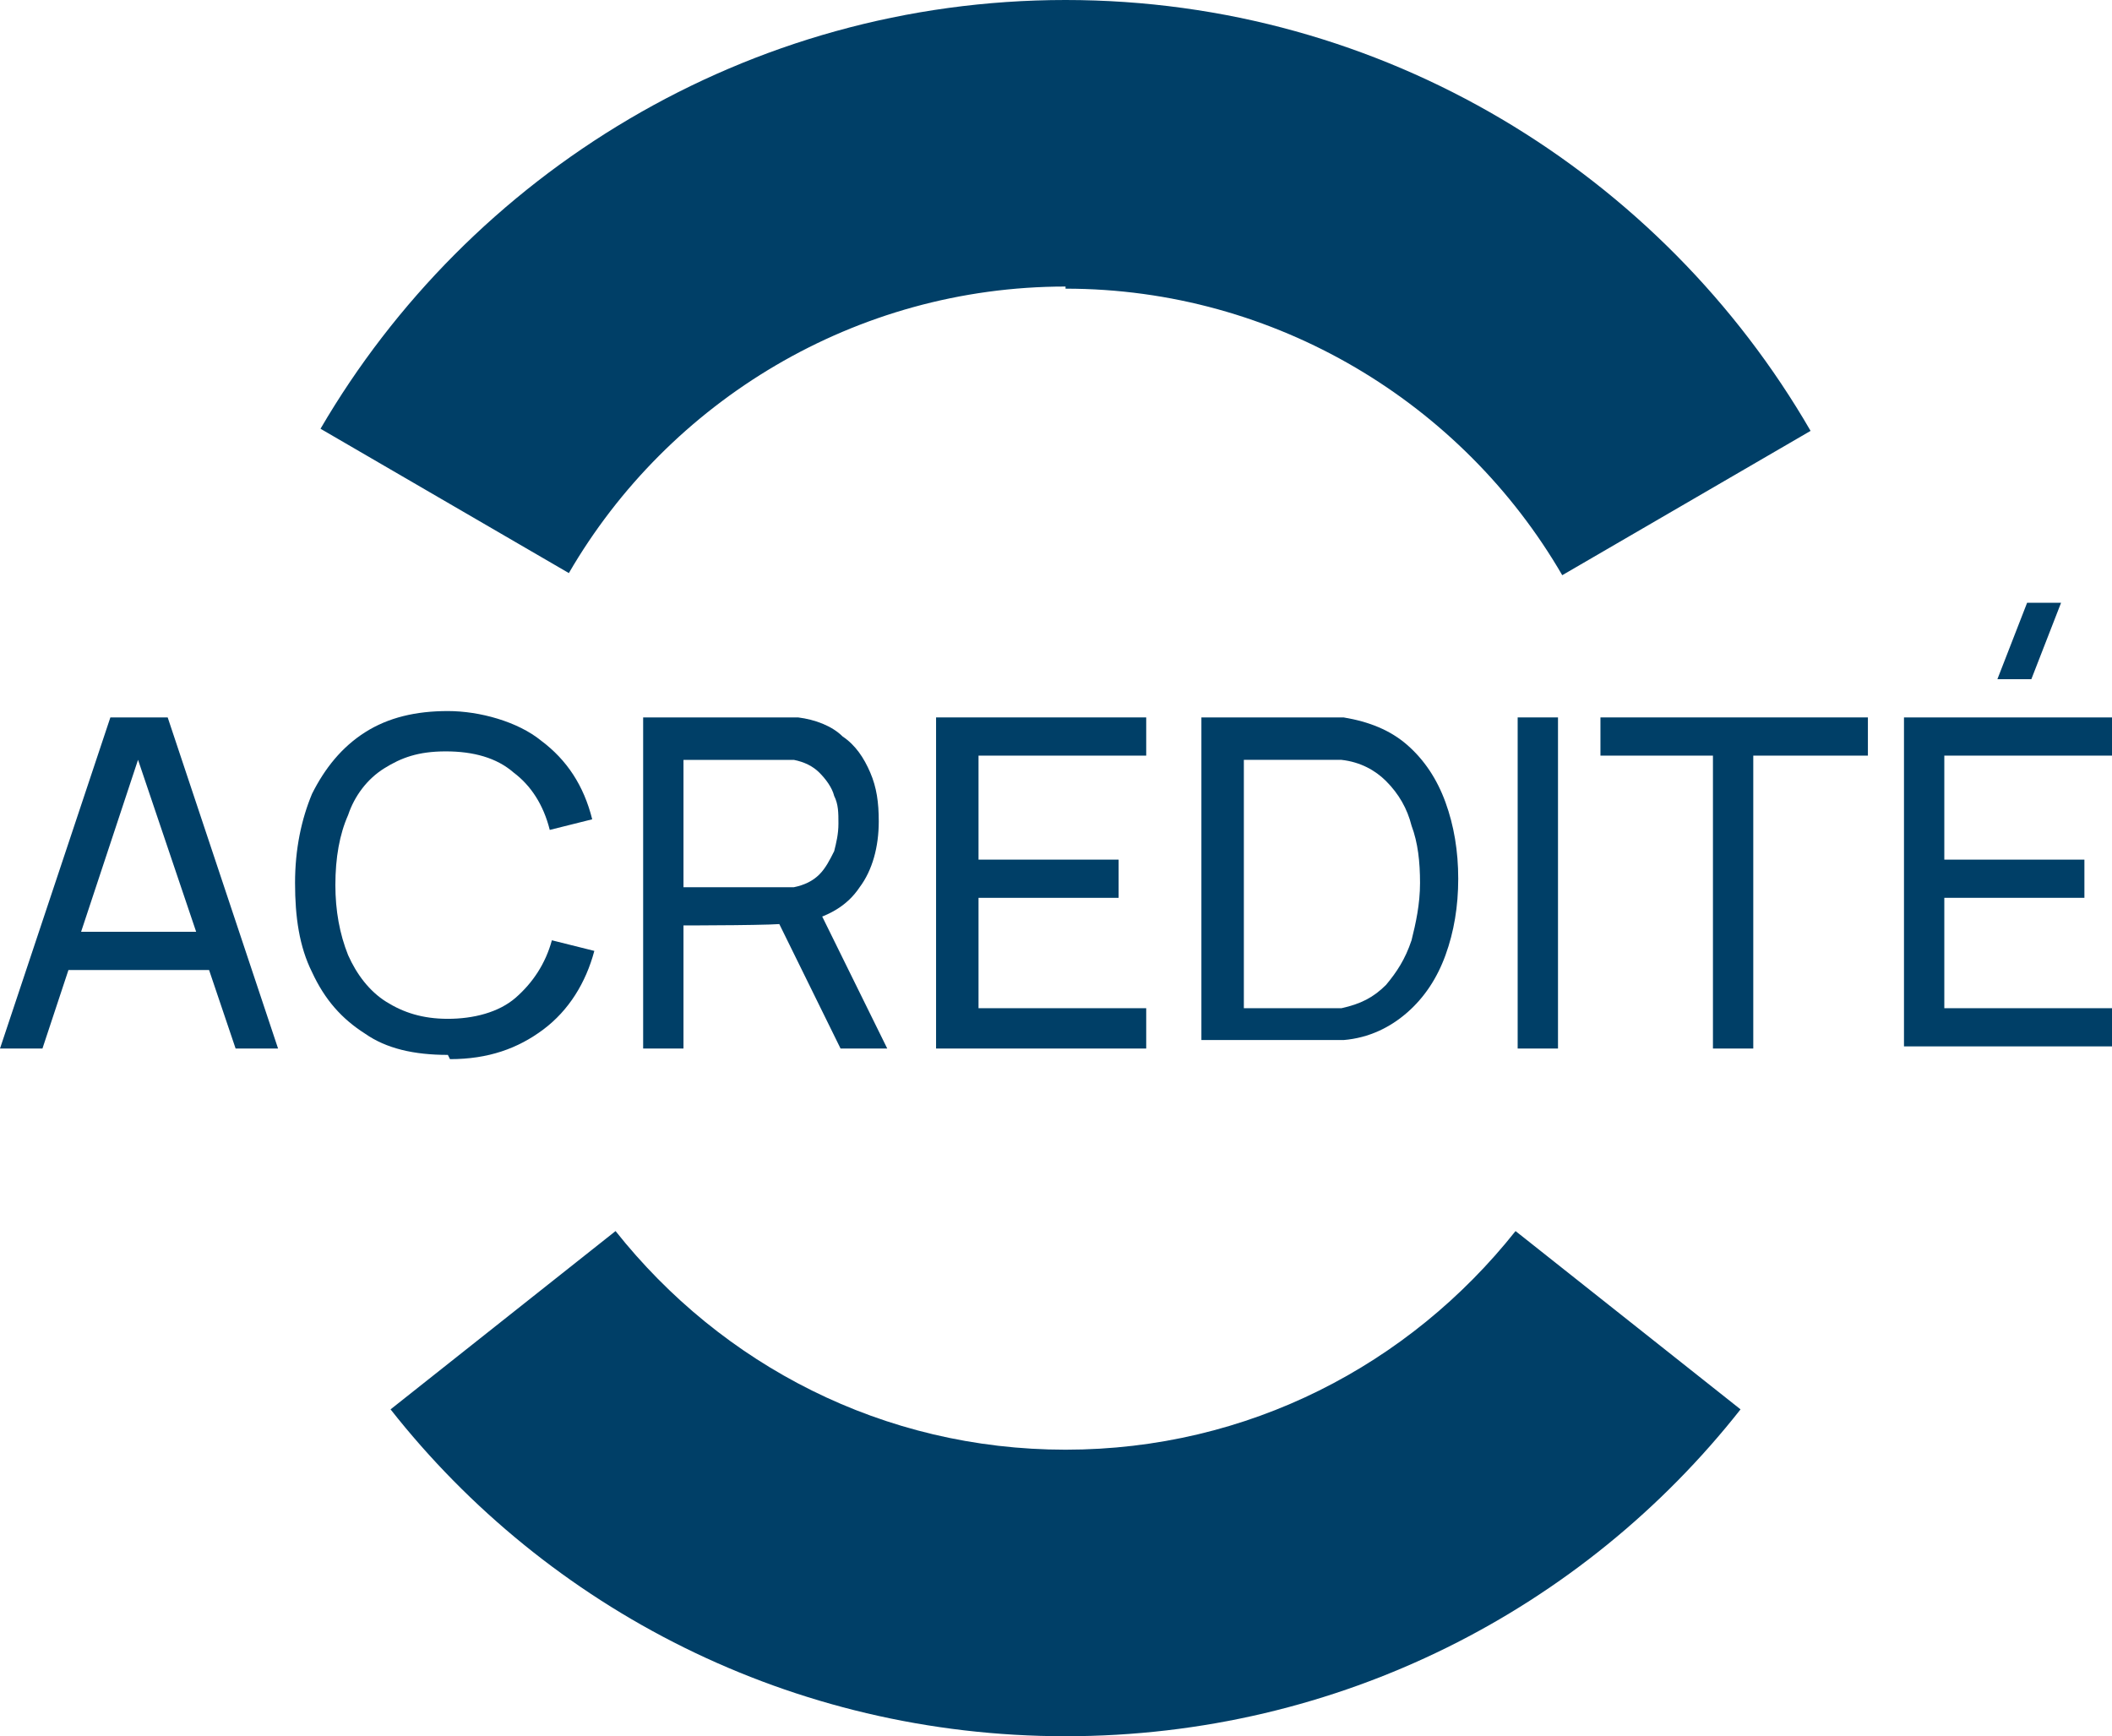
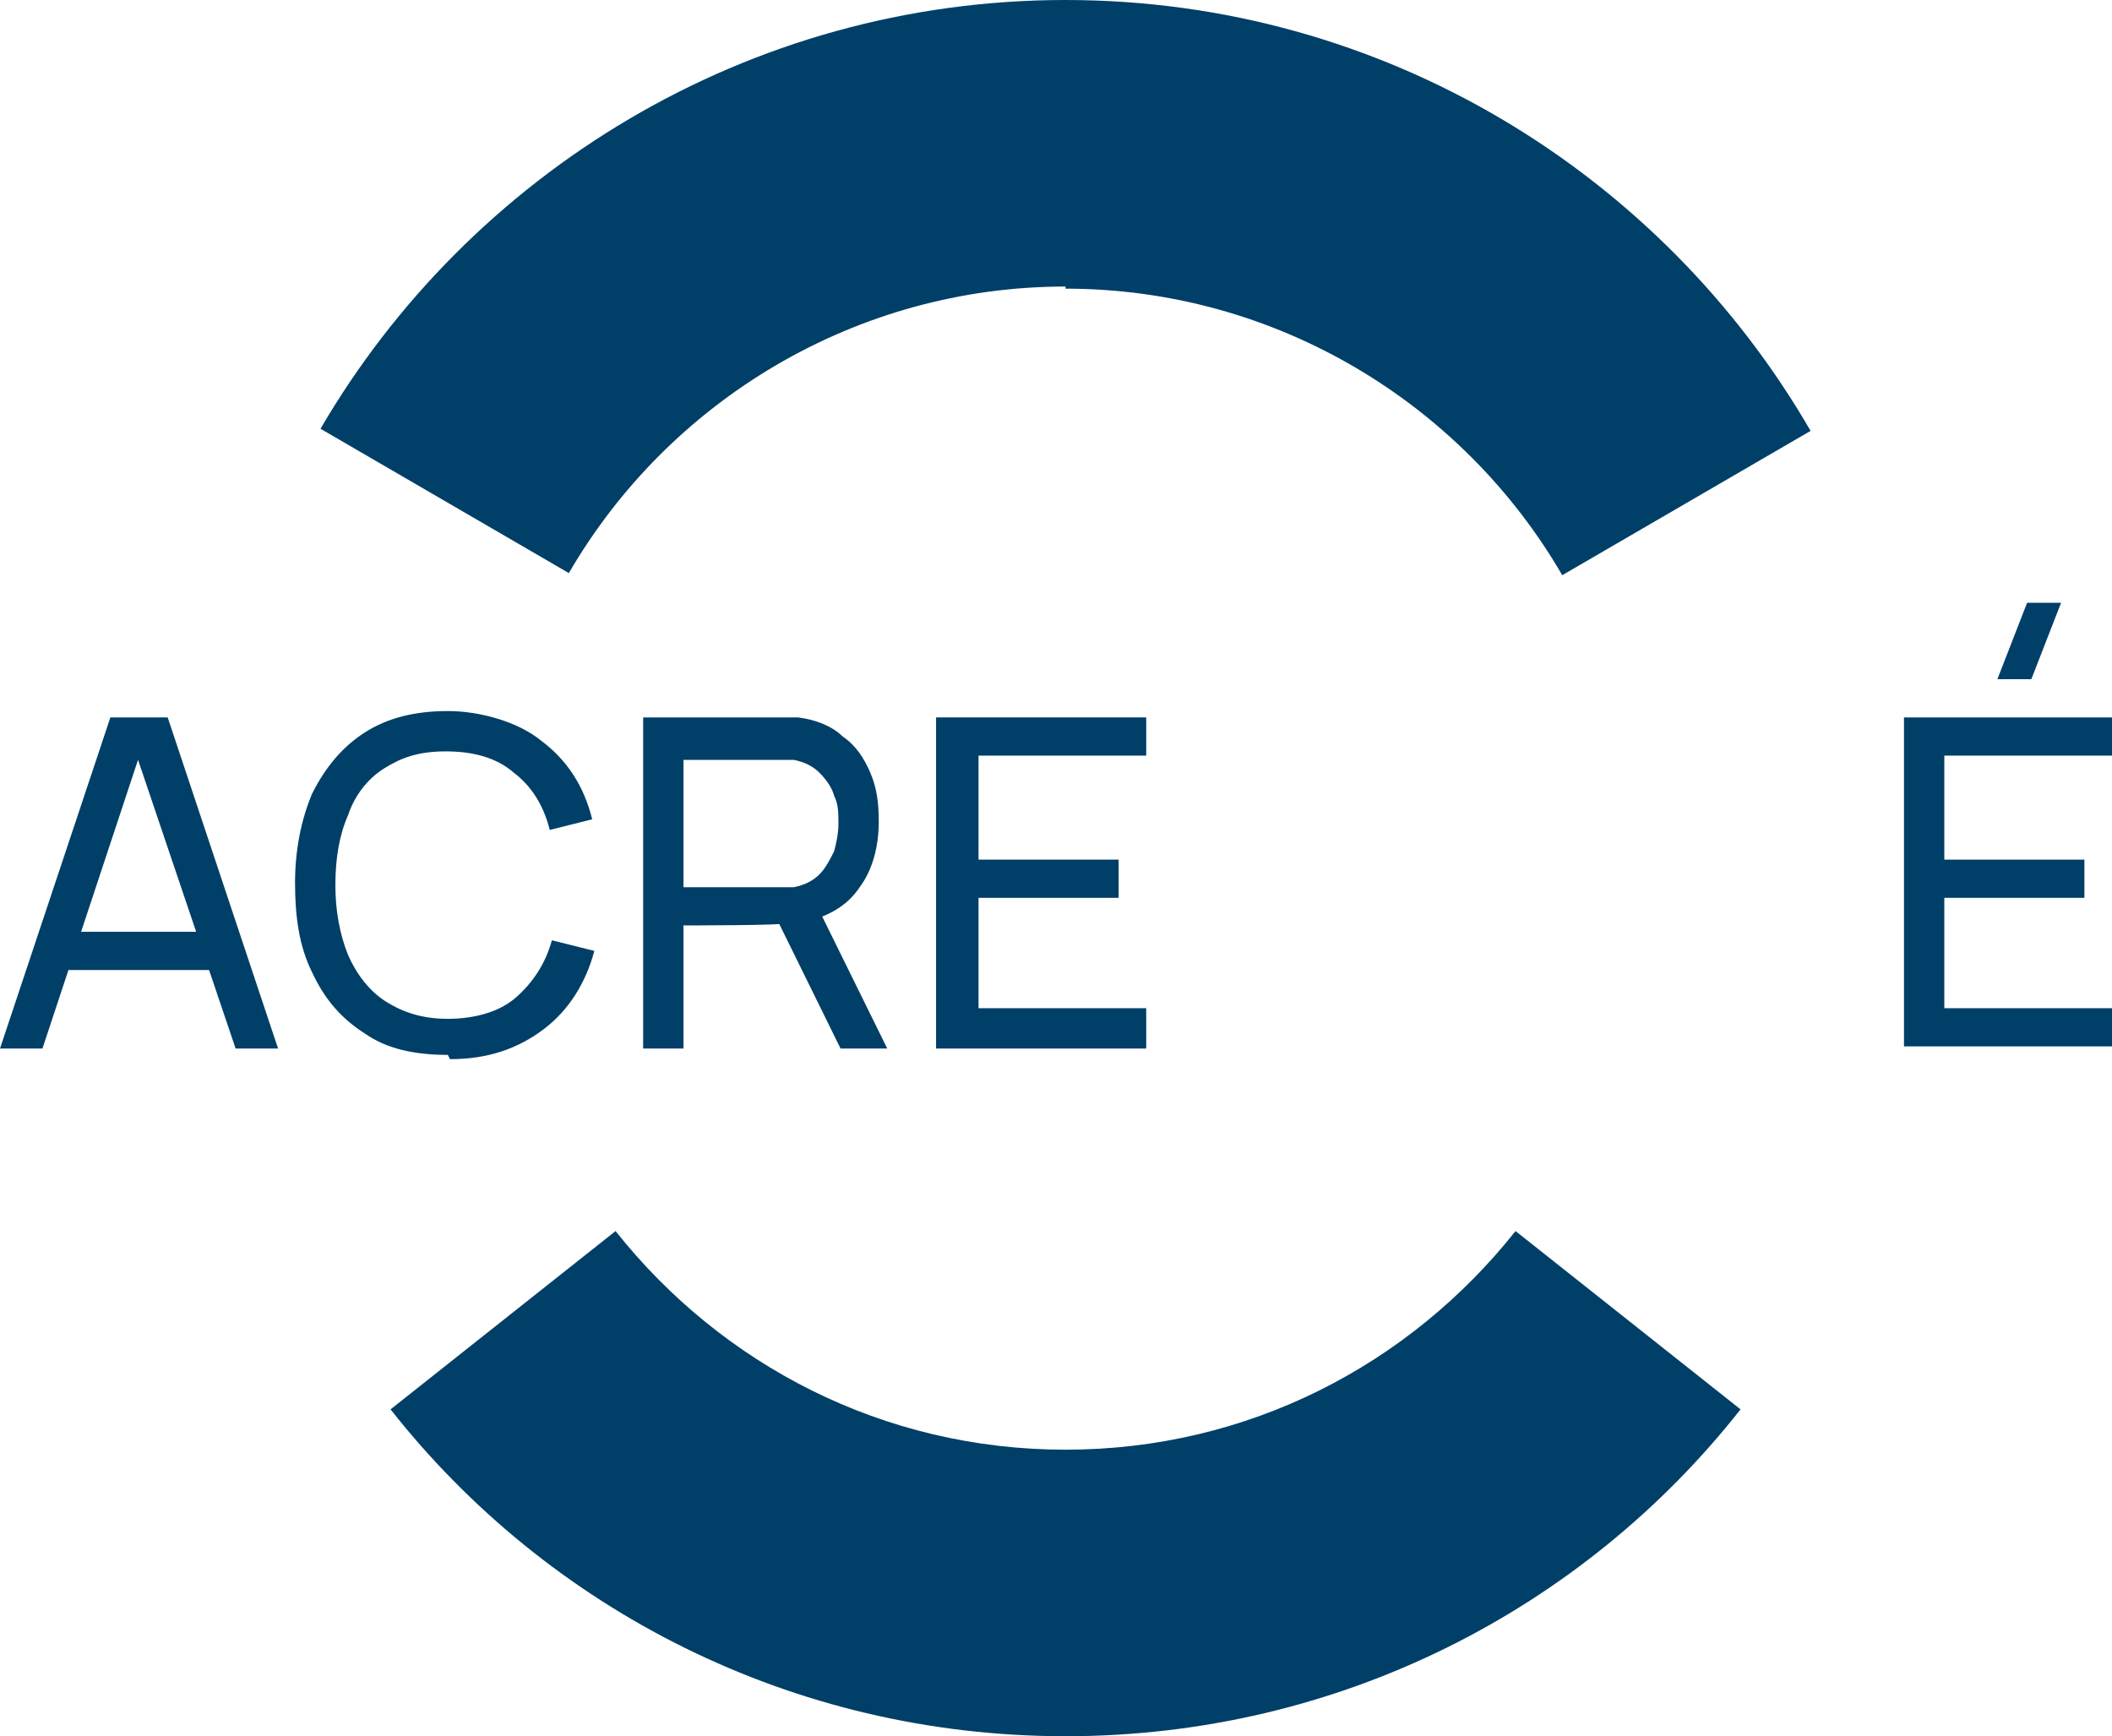
<svg xmlns="http://www.w3.org/2000/svg" version="1.1" viewBox="0 0 99.5 81.8">
  <defs>
    <style>
      .cls-1, .cls-2 {
        fill: #003f67;
      }

      .cls-2 {
        fill-rule: evenodd;
      }
    </style>
  </defs>
  <g>
    <g id="NOVE">
      <g id="LOGO">
        <path class="cls-1" d="M89.7,49.4v-15.6h9.8v1.8h-7.9v4.9h6.6v1.8h-6.6v5.2h7.9v1.8h-9.8ZM95.7,32h-1.6l1.4-3.6h1.6l-1.4,3.6Z" />
-         <polygon class="cls-1" points="80.7 49.4 80.7 35.6 75.4 35.6 75.4 33.8 88 33.8 88 35.6 82.6 35.6 82.6 49.4 80.7 49.4" />
-         <rect class="cls-1" x="71.5" y="33.8" width="1.9" height="15.6" />
-         <path class="cls-1" d="M58.6,47.5h2.8c.3,0,.6,0,.9,0,.3,0,.6,0,.9,0,.9-.2,1.5-.5,2.1-1.1.5-.6.9-1.2,1.2-2.1.2-.8.4-1.7.4-2.7s-.1-1.9-.4-2.7c-.2-.8-.6-1.5-1.2-2.1-.5-.5-1.2-.9-2.1-1-.3,0-.6,0-.9,0-.3,0-.6,0-.9,0h-2.8v11.9ZM56.6,49.4v-15.6h4.8c.2,0,.4,0,.8,0s.8,0,1.1,0c1.2.2,2.2.6,3,1.3.8.7,1.4,1.6,1.8,2.7.4,1.1.6,2.3.6,3.6s-.2,2.5-.6,3.6c-.4,1.1-1,2-1.8,2.7-.8.7-1.8,1.2-3,1.3-.4,0-.7,0-1.1,0-.4,0-.7,0-.8,0h-4.8Z" />
        <polygon class="cls-1" points="44.1 49.4 44.1 33.8 54 33.8 54 35.6 46.1 35.6 46.1 40.5 52.7 40.5 52.7 42.3 46.1 42.3 46.1 47.5 54 47.5 54 49.4 44.1 49.4" />
        <path class="cls-1" d="M32.2,41.8h4.2c.1,0,.3,0,.5,0,.2,0,.3,0,.5,0,.5-.1.9-.3,1.2-.6.3-.3.5-.7.7-1.1.1-.4.2-.8.2-1.3s0-.9-.2-1.3c-.1-.4-.4-.8-.7-1.1-.3-.3-.7-.5-1.2-.6-.2,0-.3,0-.5,0-.2,0-.3,0-.5,0h-4.2v6.2ZM39.6,49.4l-3.1-6.3,1.9-.6,3.4,6.9h-2.2ZM30.3,49.4v-15.6h6.2c.2,0,.3,0,.5,0,.2,0,.4,0,.6,0,.8.1,1.6.4,2.1.9.6.4,1,1,1.3,1.7.3.7.4,1.4.4,2.3,0,1.2-.3,2.3-.9,3.1-.6.9-1.5,1.4-2.8,1.7h-.7c0,.1-4.8.1-4.8.1v5.8h-1.9Z" />
        <path class="cls-1" d="M21.1,49.7c-1.6,0-2.9-.3-3.9-1-1.1-.7-1.9-1.6-2.5-2.9-.6-1.2-.8-2.6-.8-4.2s.3-3,.8-4.2c.6-1.2,1.4-2.2,2.5-2.9,1.1-.7,2.4-1,3.9-1s3.3.5,4.4,1.4c1.2.9,2,2.1,2.4,3.7l-2,.5c-.3-1.2-.9-2.1-1.7-2.7-.8-.7-1.9-1-3.2-1s-2.1.3-2.9.8c-.8.5-1.4,1.3-1.7,2.2-.4.9-.6,2-.6,3.3,0,1.2.2,2.3.6,3.3.4.9,1,1.7,1.8,2.2.8.5,1.7.8,2.9.8s2.4-.3,3.2-1c.8-.7,1.4-1.6,1.7-2.7l2,.5c-.4,1.5-1.2,2.8-2.4,3.7-1.2.9-2.6,1.4-4.4,1.4Z" />
        <path class="cls-1" d="M2.5,45.7v-1.8h8.1v1.8H2.5ZM0,49.4l5.2-15.6h2.7l5.2,15.6h-2l-4.9-14.5h.6l-4.8,14.5H0Z" />
        <path class="cls-2" d="M29,58c5,6.3,12.6,10.3,21.2,10.3s16.2-4,21.2-10.3l10.6,8.4c-7.4,9.4-18.9,15.4-31.8,15.4s-24.4-6-31.8-15.4l10.6-8.4ZM50.2,13.5c-9.9,0-18.7,5.4-23.4,13.5l-11.7-6.8C22.1,8.2,35.2,0,50.2,0s28.1,8.2,35.1,20.3l-11.7,6.8c-4.7-8.1-13.5-13.5-23.4-13.5Z" />
      </g>
    </g>
  </g>
</svg>